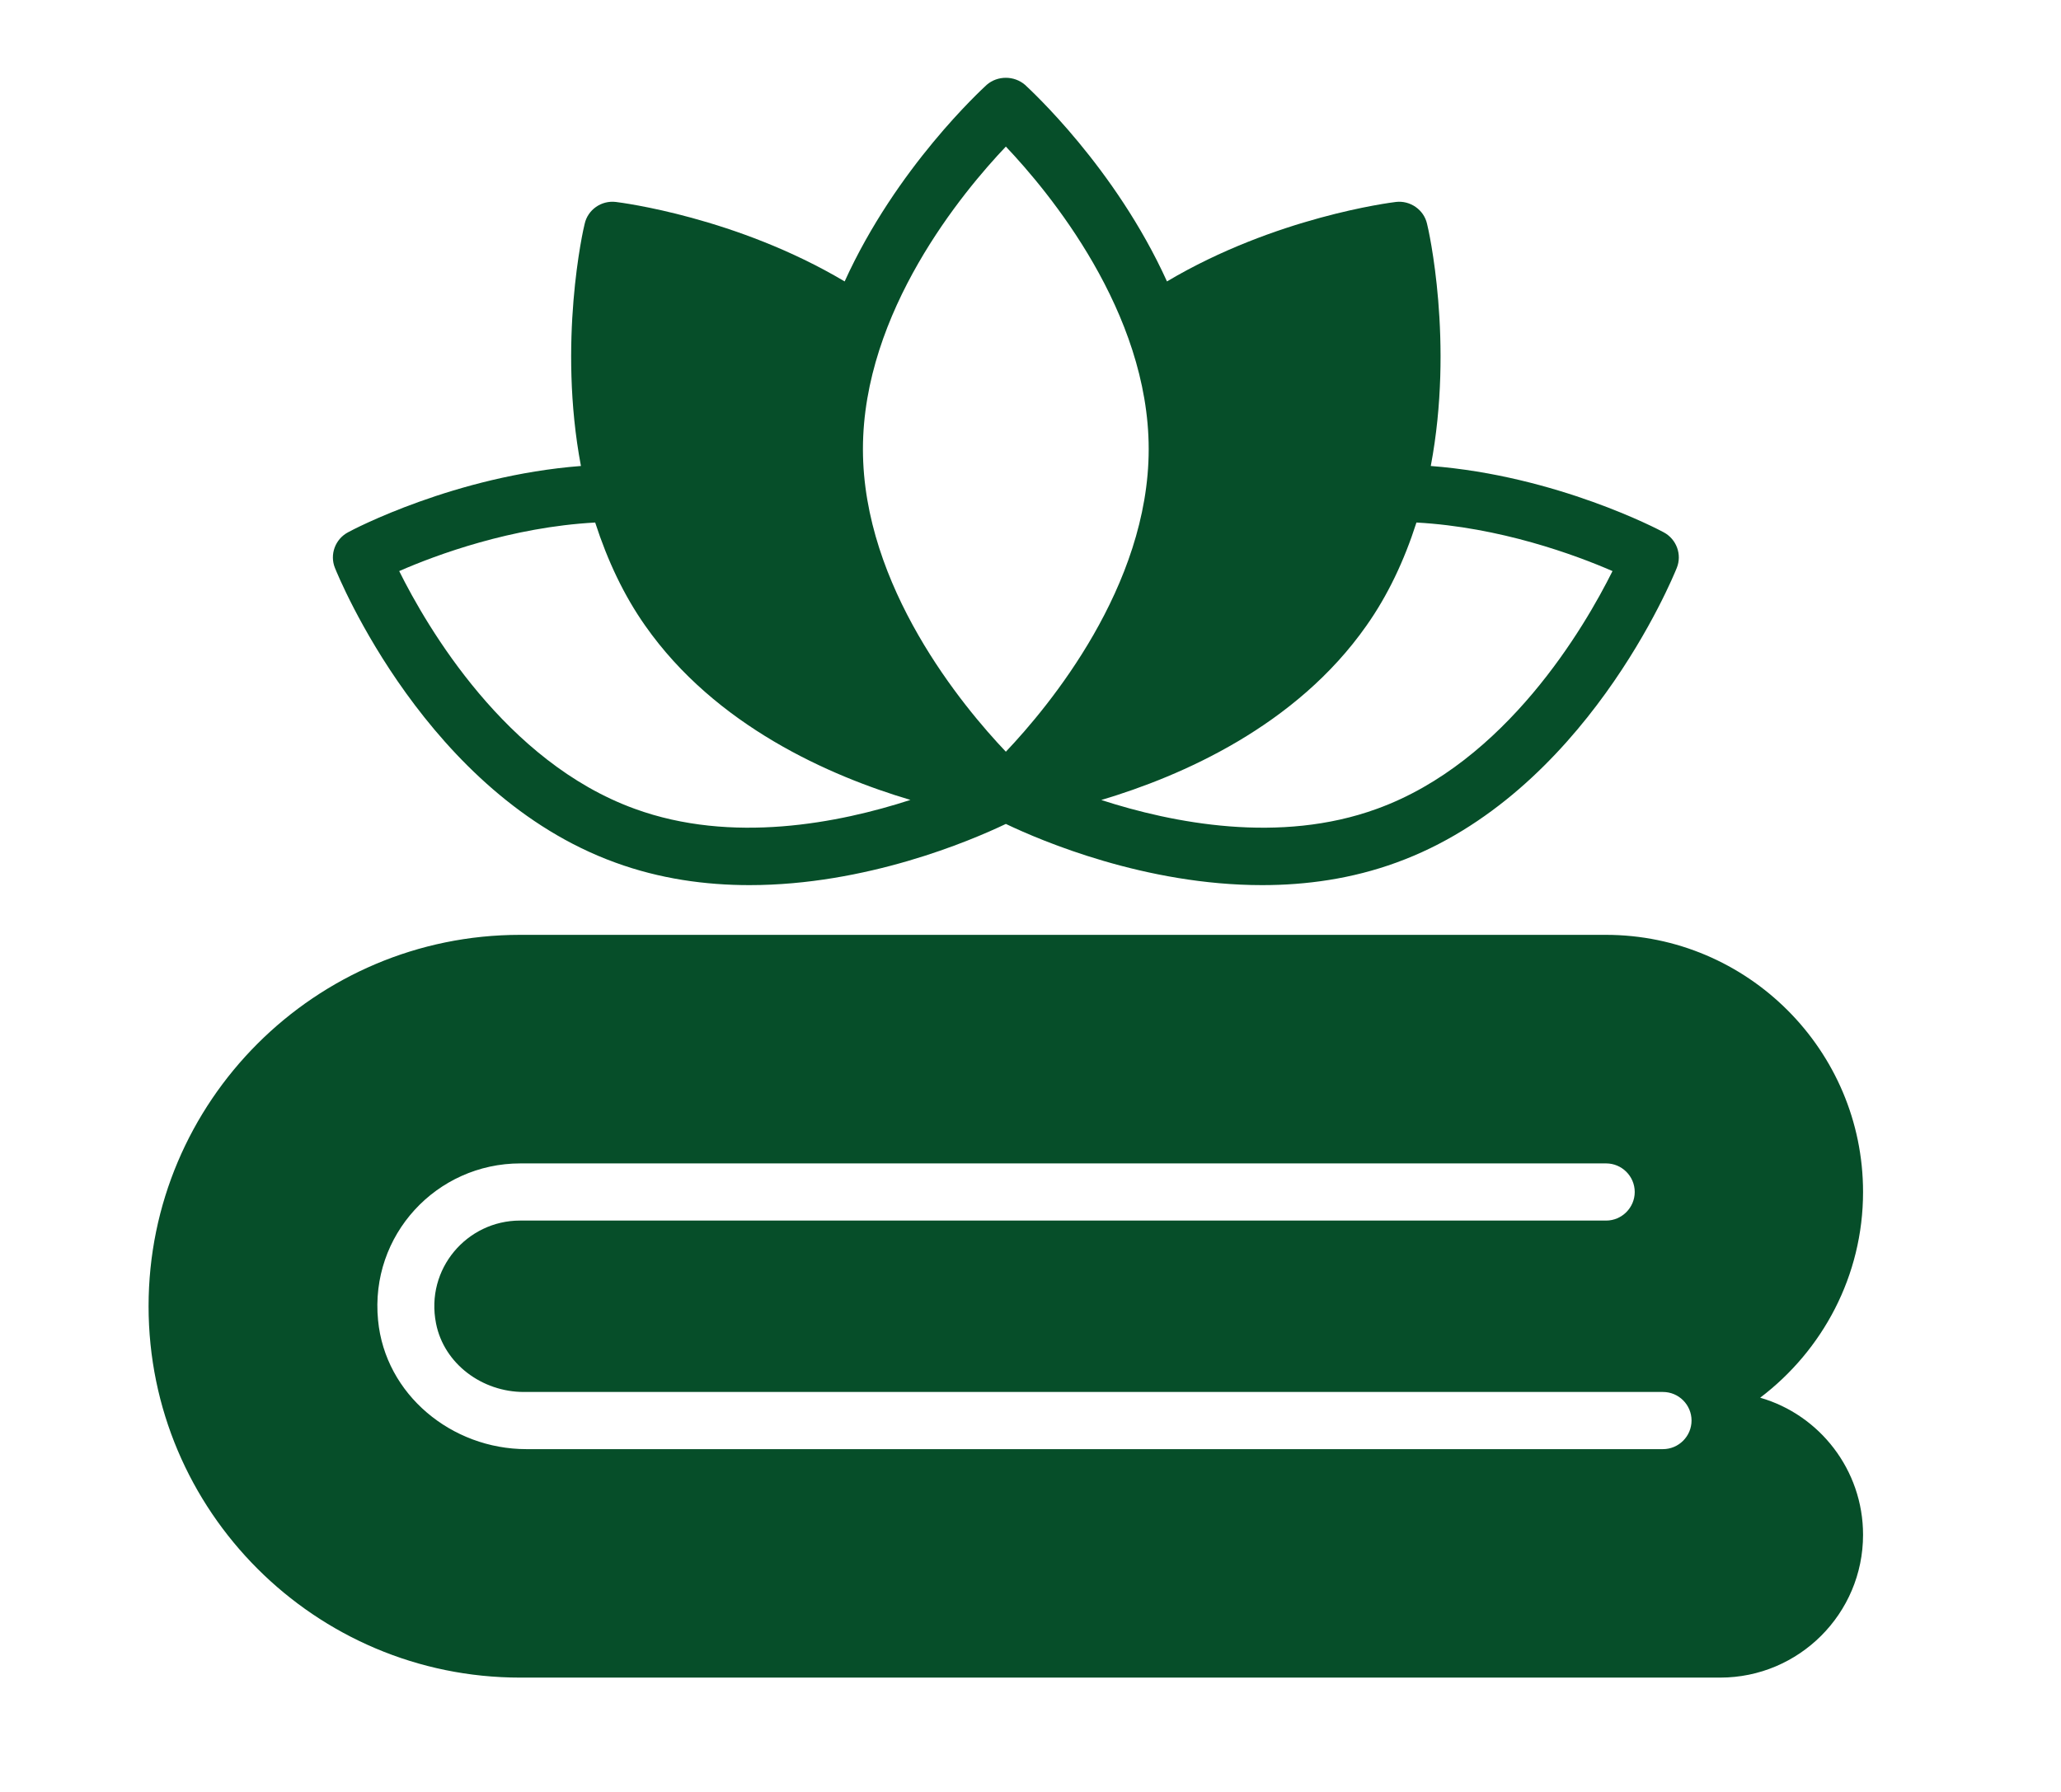
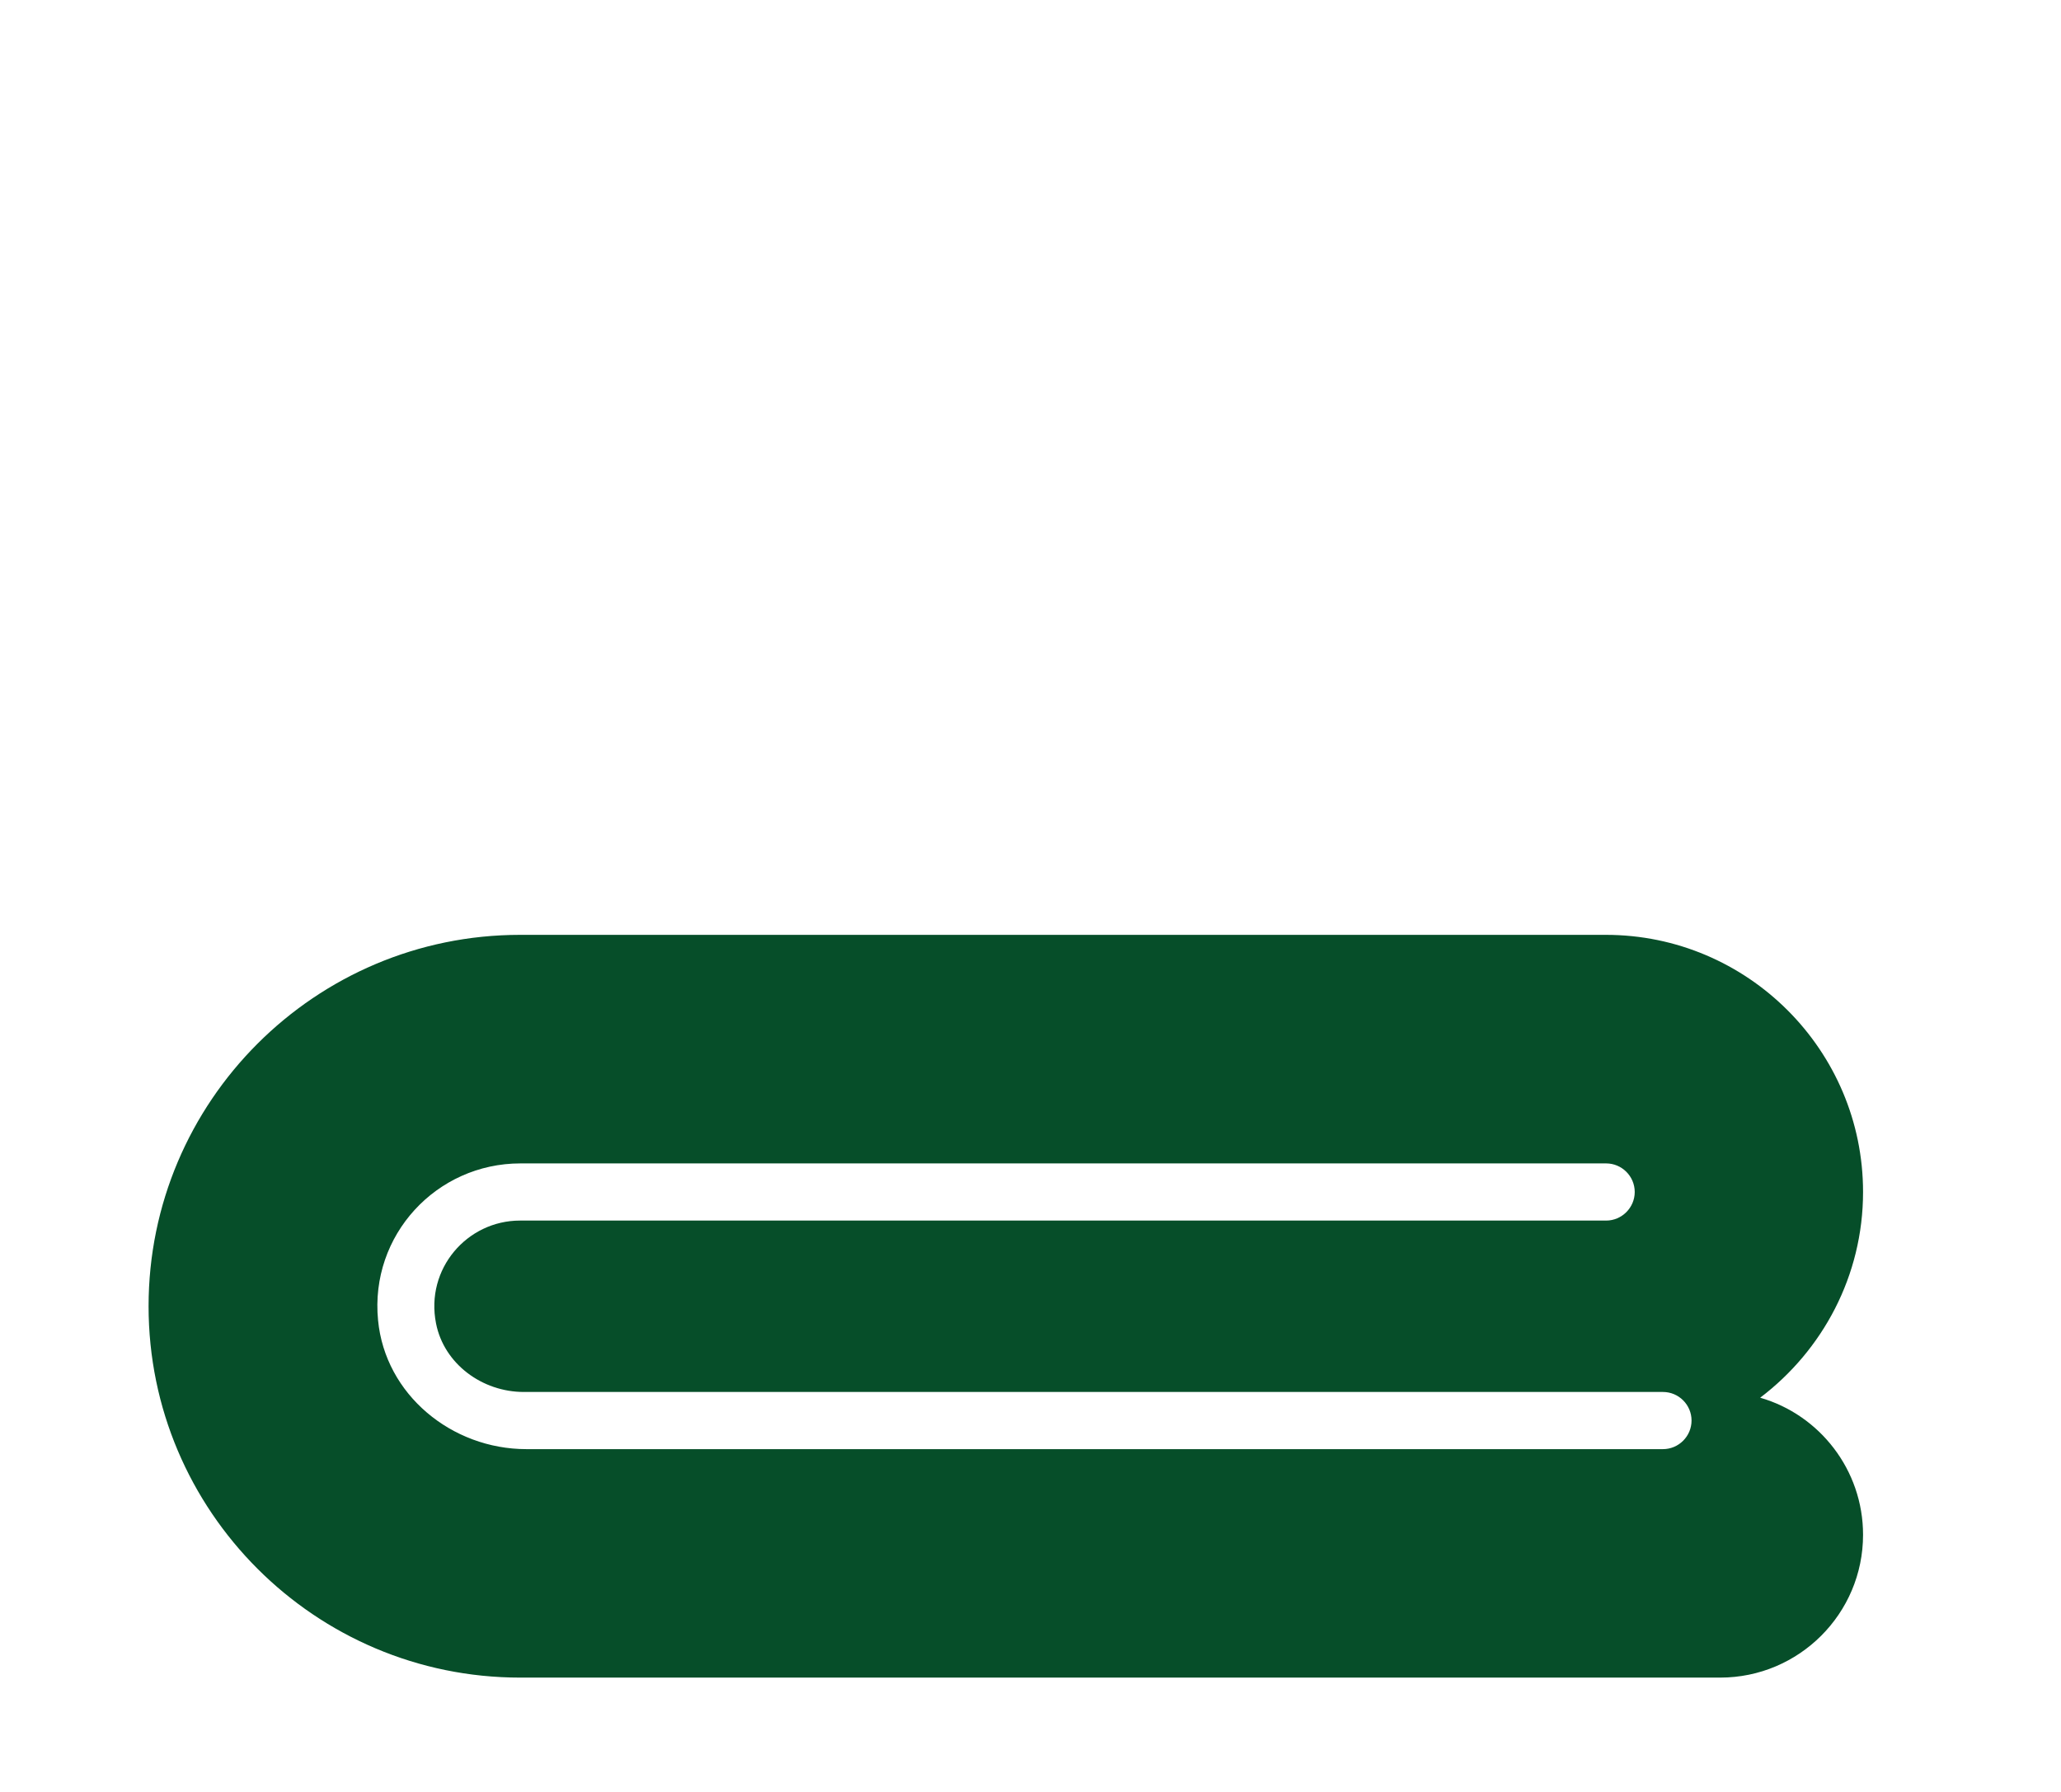
<svg xmlns="http://www.w3.org/2000/svg" width="23" height="20" viewBox="0 0 23 20" fill="none">
  <g clip-path="url(#clip0_196_9062)">
-     <path d="M6.866 9.627C7.363 9.809 7.873 9.879 8.364 9.879C9.665 9.879 10.823 9.388 11.225 9.196C11.627 9.388 12.784 9.879 14.085 9.879C14.576 9.879 15.086 9.809 15.584 9.627C17.682 8.865 18.671 6.441 18.712 6.339C18.773 6.189 18.709 6.017 18.566 5.941C18.514 5.912 17.37 5.309 15.967 5.201C16.228 3.82 15.941 2.554 15.925 2.497C15.89 2.341 15.737 2.235 15.578 2.254C15.52 2.261 14.232 2.423 13.023 3.141C12.446 1.869 11.496 1.001 11.439 0.947C11.317 0.842 11.132 0.842 11.011 0.947C10.954 1.001 10.004 1.869 9.426 3.141C8.218 2.423 6.93 2.261 6.872 2.254C6.71 2.235 6.56 2.341 6.525 2.497C6.509 2.554 6.222 3.82 6.483 5.201C5.08 5.309 3.935 5.912 3.884 5.941C3.741 6.017 3.677 6.189 3.738 6.339C3.779 6.441 4.768 8.865 6.866 9.627ZM15.249 6.983C15.485 6.649 15.67 6.26 15.807 5.832C16.738 5.883 17.58 6.193 17.995 6.374C17.685 6.996 16.808 8.505 15.367 9.027C14.283 9.423 13.087 9.187 12.29 8.929C13.189 8.661 14.464 8.103 15.249 6.983ZM11.225 1.636C11.703 2.14 12.819 3.479 12.819 5.013C12.819 6.547 11.703 7.886 11.225 8.39C10.746 7.886 9.63 6.547 9.63 5.013C9.63 3.479 10.746 2.14 11.225 1.636ZM6.642 5.832C6.78 6.259 6.964 6.648 7.2 6.983C7.985 8.103 9.26 8.661 10.16 8.928C9.362 9.187 8.167 9.423 7.083 9.027C5.641 8.504 4.764 6.996 4.455 6.374C4.87 6.192 5.708 5.883 6.642 5.832Z" fill="#064E29" />
    <path d="M19.643 15.6C20.338 15.073 20.791 14.241 20.791 13.304C20.791 11.722 19.502 10.434 17.921 10.434H5.804C3.517 10.434 1.658 12.293 1.658 14.579C1.658 16.865 3.517 18.724 5.804 18.724H19.196C20.076 18.724 20.791 18.01 20.791 17.13C20.791 16.406 20.306 15.791 19.643 15.6ZM18.558 16.174H5.874C5.041 16.174 4.298 15.565 4.219 14.735C4.126 13.785 4.872 12.985 5.807 12.985H17.924C18.099 12.985 18.243 13.128 18.243 13.304C18.243 13.479 18.099 13.623 17.924 13.623H5.803C5.213 13.623 4.745 14.161 4.866 14.771C4.955 15.223 5.382 15.536 5.845 15.536H18.558C18.734 15.536 18.877 15.679 18.877 15.855C18.877 16.03 18.734 16.174 18.558 16.174Z" fill="#064E29" />
  </g>
  <defs>
    <clipPath id="clip0_196_9062">
      <rect width="22.449" height="20" fill="white" />
    </clipPath>
  </defs>
</svg>